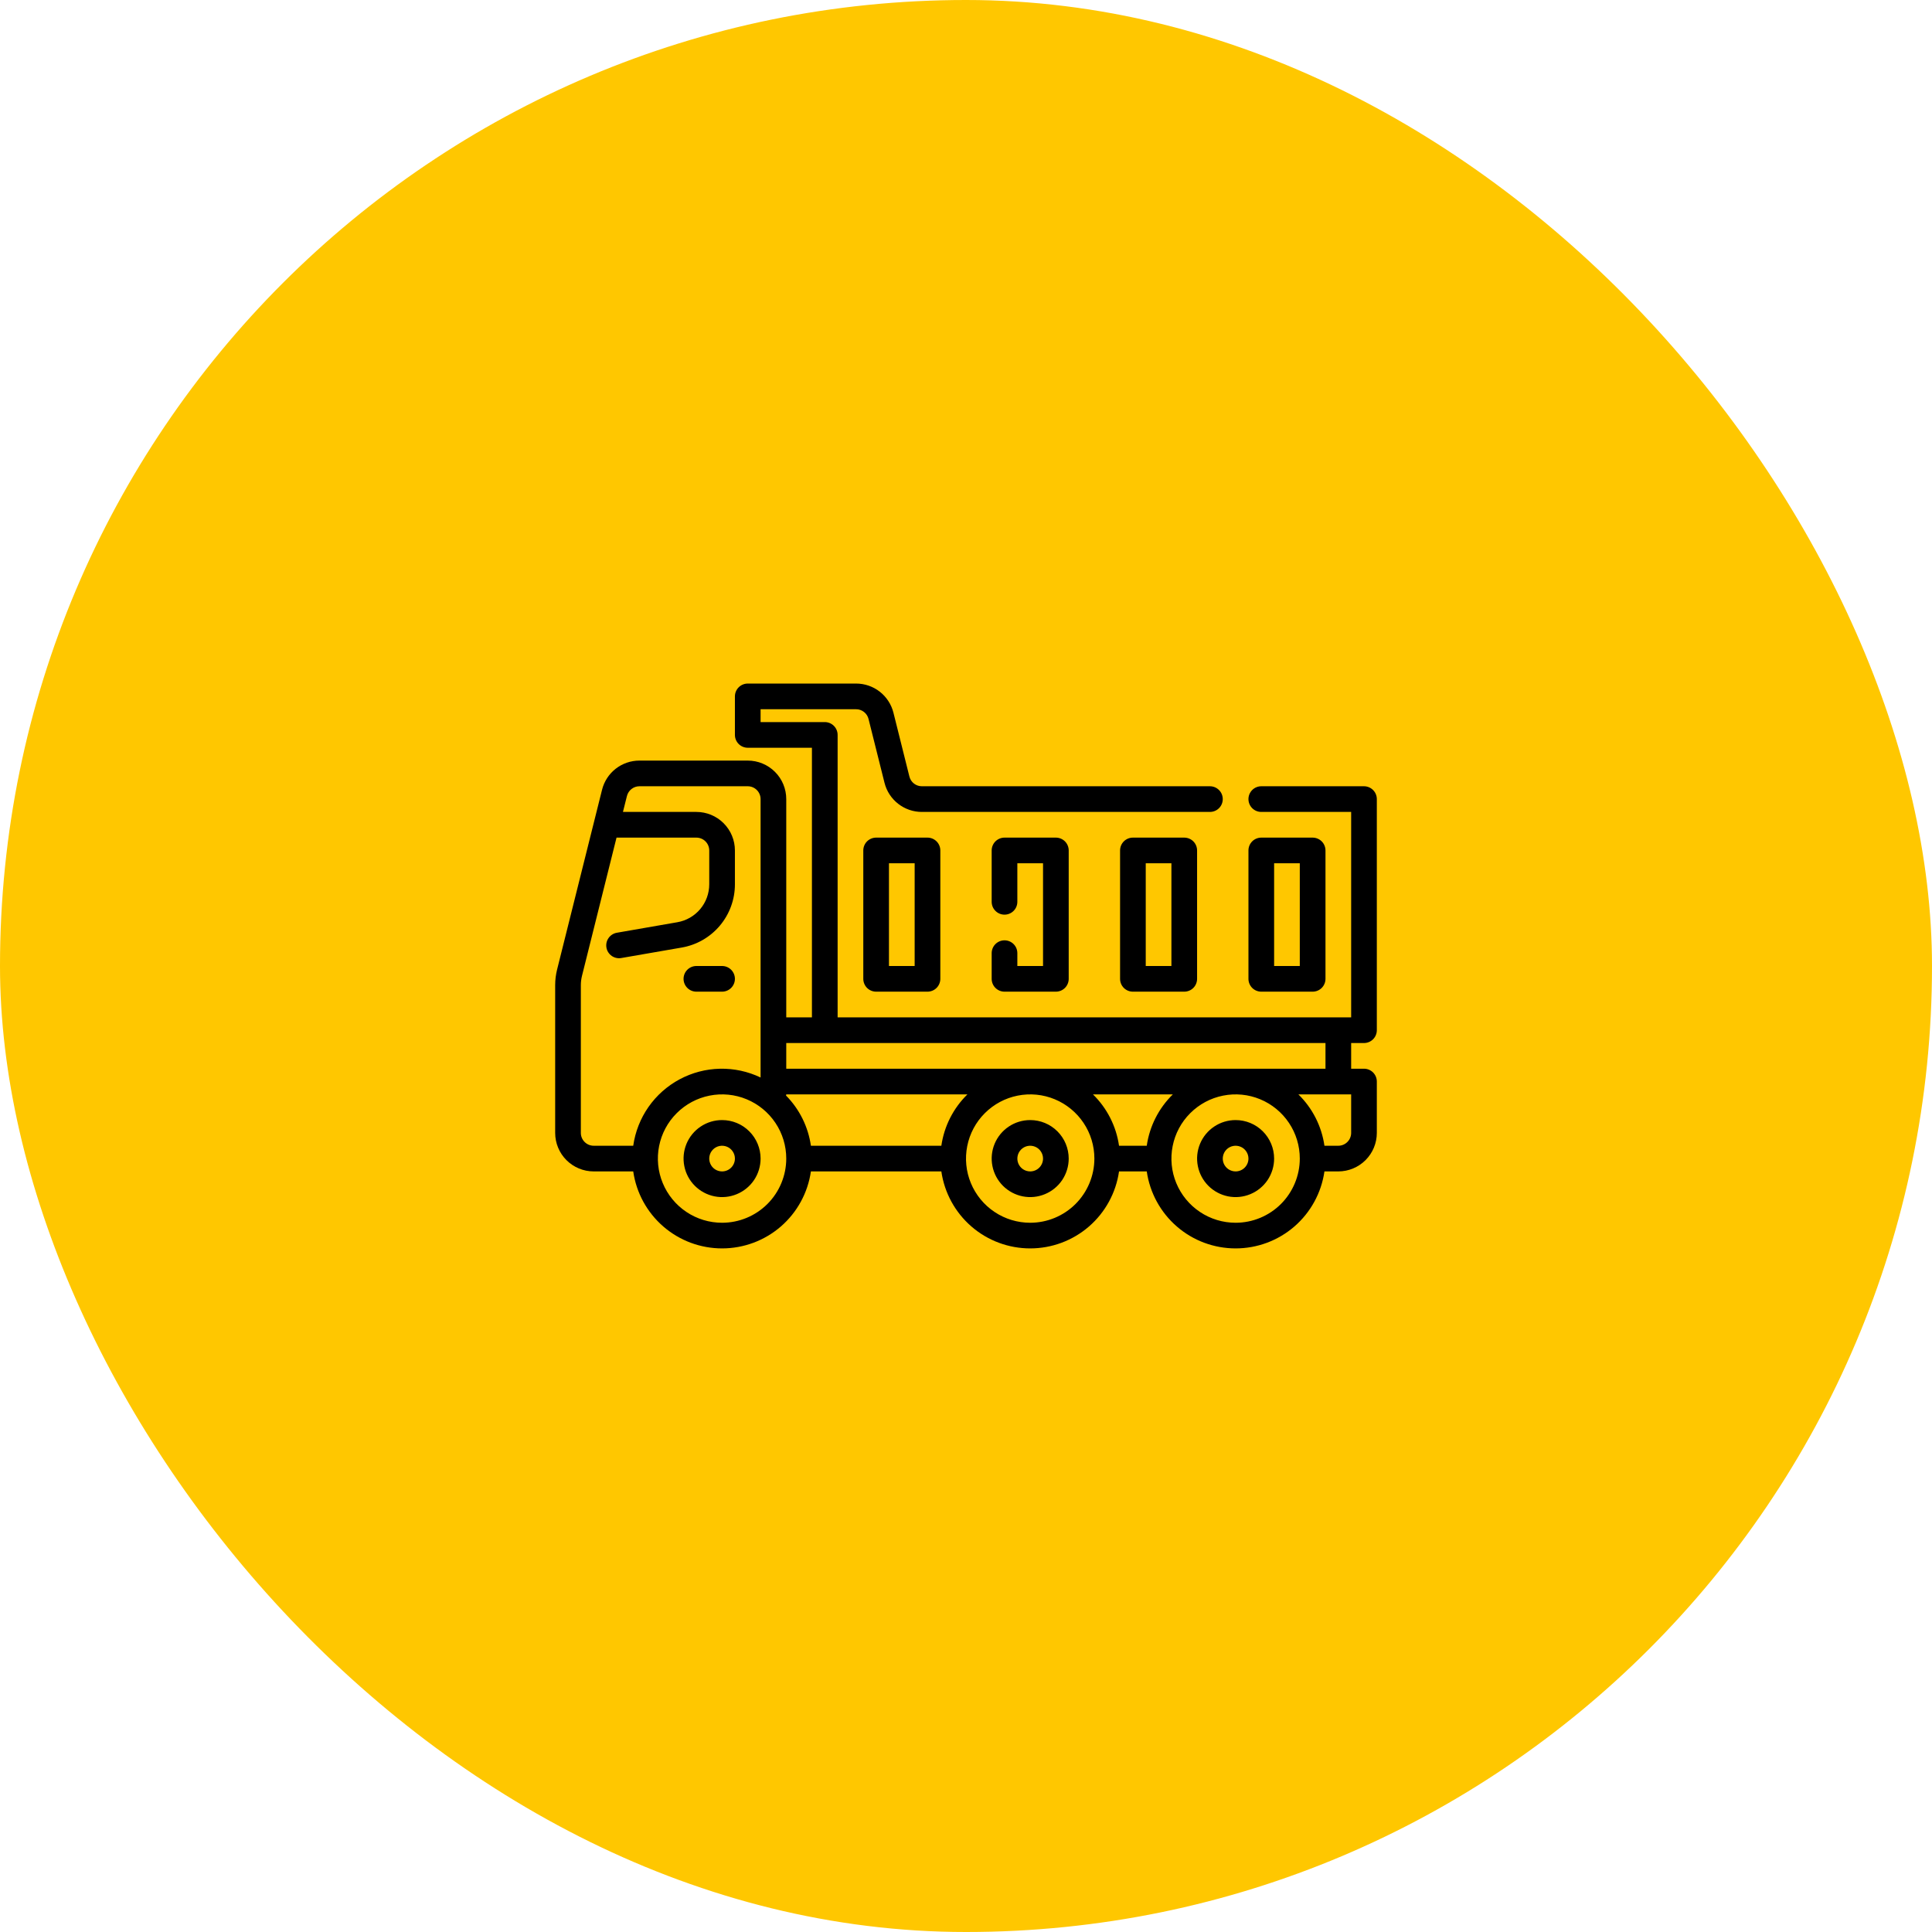
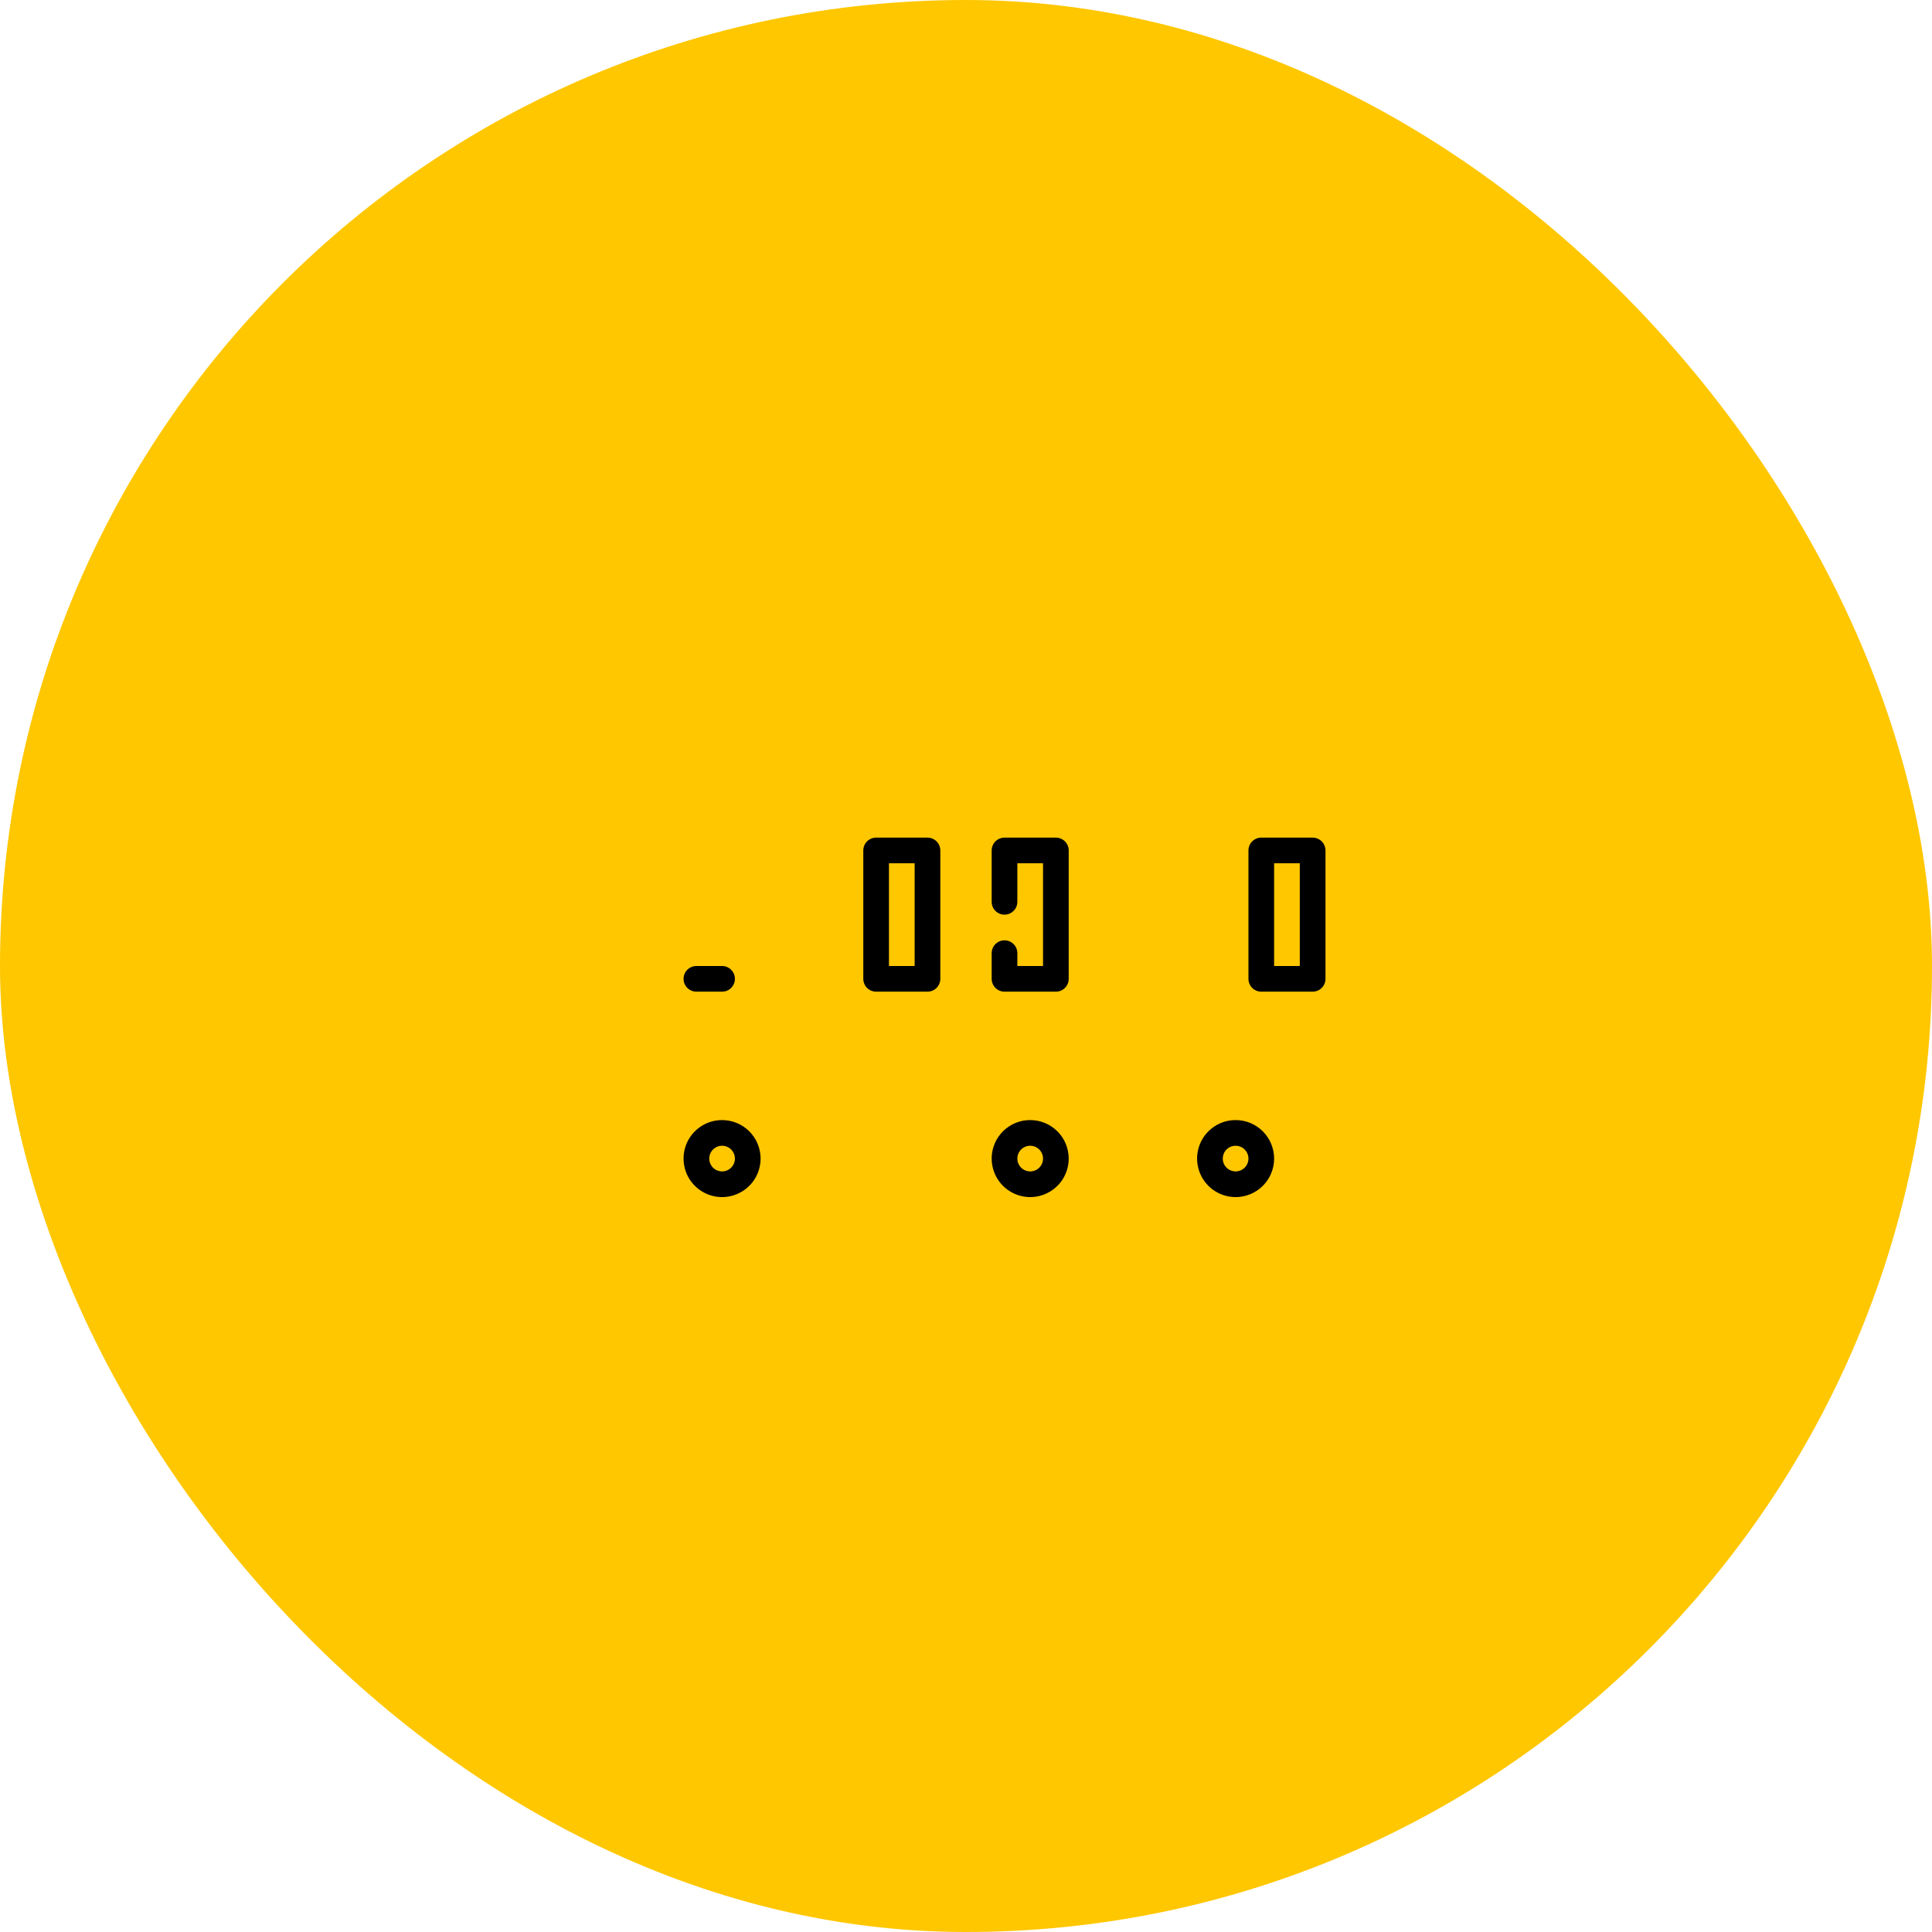
<svg xmlns="http://www.w3.org/2000/svg" width="87" height="87" viewBox="0 0 87 87" fill="none">
  <rect width="87" height="87" rx="43.5" fill="#FFC700" />
  <path d="M32.516 50.438C32.173 50.438 31.837 50.539 31.552 50.73C31.267 50.92 31.044 51.191 30.913 51.508C30.782 51.825 30.748 52.174 30.815 52.51C30.881 52.847 31.047 53.156 31.289 53.398C31.532 53.641 31.841 53.806 32.177 53.873C32.514 53.94 32.862 53.906 33.179 53.774C33.496 53.643 33.767 53.421 33.958 53.136C34.148 52.85 34.25 52.515 34.25 52.172C34.25 51.712 34.067 51.271 33.742 50.946C33.417 50.62 32.976 50.438 32.516 50.438ZM32.516 52.75C32.401 52.75 32.289 52.716 32.194 52.653C32.099 52.589 32.025 52.499 31.982 52.393C31.938 52.288 31.926 52.171 31.949 52.059C31.971 51.947 32.026 51.844 32.107 51.763C32.188 51.682 32.291 51.627 32.403 51.605C32.515 51.583 32.631 51.594 32.737 51.638C32.843 51.681 32.933 51.756 32.996 51.851C33.06 51.946 33.094 52.057 33.094 52.172C33.094 52.325 33.033 52.472 32.924 52.581C32.816 52.689 32.669 52.75 32.516 52.75Z" fill="black" />
  <path d="M46.391 50.438C46.048 50.438 45.712 50.539 45.427 50.73C45.142 50.92 44.919 51.191 44.788 51.508C44.657 51.825 44.623 52.174 44.69 52.51C44.757 52.847 44.922 53.156 45.164 53.398C45.407 53.641 45.716 53.806 46.052 53.873C46.389 53.94 46.737 53.906 47.054 53.774C47.371 53.643 47.642 53.421 47.833 53.136C48.023 52.85 48.125 52.515 48.125 52.172C48.125 51.712 47.942 51.271 47.617 50.946C47.292 50.62 46.851 50.438 46.391 50.438ZM46.391 52.75C46.276 52.75 46.164 52.716 46.069 52.653C45.974 52.589 45.9 52.499 45.856 52.393C45.813 52.288 45.801 52.171 45.824 52.059C45.846 51.947 45.901 51.844 45.982 51.763C46.063 51.682 46.166 51.627 46.278 51.605C46.39 51.583 46.506 51.594 46.612 51.638C46.718 51.681 46.808 51.756 46.871 51.851C46.935 51.946 46.969 52.057 46.969 52.172C46.969 52.325 46.908 52.472 46.799 52.581C46.691 52.689 46.544 52.75 46.391 52.75Z" fill="black" />
  <path d="M55.641 50.438C55.298 50.438 54.962 50.539 54.677 50.73C54.392 50.92 54.169 51.191 54.038 51.508C53.907 51.825 53.873 52.174 53.94 52.51C54.007 52.847 54.172 53.156 54.414 53.398C54.657 53.641 54.966 53.806 55.302 53.873C55.639 53.94 55.987 53.906 56.304 53.774C56.621 53.643 56.892 53.421 57.083 53.136C57.273 52.85 57.375 52.515 57.375 52.172C57.375 51.712 57.192 51.271 56.867 50.946C56.542 50.62 56.101 50.438 55.641 50.438ZM55.641 52.75C55.526 52.75 55.414 52.716 55.319 52.653C55.224 52.589 55.15 52.499 55.106 52.393C55.063 52.288 55.051 52.171 55.074 52.059C55.096 51.947 55.151 51.844 55.232 51.763C55.313 51.682 55.416 51.627 55.528 51.605C55.64 51.583 55.756 51.594 55.862 51.638C55.968 51.681 56.058 51.756 56.121 51.851C56.185 51.946 56.219 52.057 56.219 52.172C56.219 52.325 56.158 52.472 56.049 52.581C55.941 52.689 55.794 52.75 55.641 52.75Z" fill="black" />
  <path d="M31.359 44.656H32.516C32.669 44.656 32.816 44.595 32.924 44.487C33.033 44.379 33.094 44.231 33.094 44.078C33.094 43.925 33.033 43.778 32.924 43.669C32.816 43.561 32.669 43.5 32.516 43.5H31.359C31.206 43.5 31.059 43.561 30.951 43.669C30.842 43.778 30.781 43.925 30.781 44.078C30.781 44.231 30.842 44.379 30.951 44.487C31.059 44.595 31.206 44.656 31.359 44.656Z" fill="black" />
-   <path d="M61.422 46.969C61.575 46.969 61.722 46.908 61.831 46.799C61.939 46.691 62 46.544 62 46.391V35.984C62 35.831 61.939 35.684 61.831 35.576C61.722 35.467 61.575 35.406 61.422 35.406H56.797C56.644 35.406 56.496 35.467 56.388 35.576C56.28 35.684 56.219 35.831 56.219 35.984C56.219 36.138 56.28 36.285 56.388 36.393C56.496 36.502 56.644 36.562 56.797 36.562H60.844V45.812H37.719V33.094C37.719 32.94 37.658 32.793 37.549 32.685C37.441 32.577 37.294 32.516 37.141 32.516H34.25V31.938H38.55C38.679 31.937 38.804 31.98 38.906 32.06C39.008 32.139 39.08 32.251 39.111 32.376L39.83 35.249C39.923 35.624 40.14 35.957 40.445 36.195C40.75 36.433 41.126 36.563 41.512 36.562H54.484C54.638 36.562 54.785 36.502 54.893 36.393C55.002 36.285 55.062 36.138 55.062 35.984C55.062 35.831 55.002 35.684 54.893 35.576C54.785 35.467 54.638 35.406 54.484 35.406H41.512C41.383 35.406 41.258 35.363 41.156 35.284C41.054 35.204 40.982 35.093 40.951 34.968L40.233 32.095C40.139 31.72 39.922 31.386 39.618 31.148C39.313 30.91 38.937 30.781 38.55 30.781H33.672C33.519 30.781 33.371 30.842 33.263 30.951C33.155 31.059 33.094 31.206 33.094 31.359V33.094C33.094 33.247 33.155 33.394 33.263 33.502C33.371 33.611 33.519 33.672 33.672 33.672H36.562V45.812H35.406V35.984C35.406 35.524 35.224 35.083 34.898 34.758C34.573 34.433 34.132 34.25 33.672 34.25H28.794C28.407 34.25 28.031 34.379 27.726 34.617C27.421 34.855 27.205 35.188 27.111 35.563L25.086 43.662C25.029 43.891 25 44.126 25 44.363V51.016C25 51.476 25.183 51.917 25.508 52.242C25.833 52.567 26.274 52.75 26.734 52.75H28.515C28.653 53.712 29.134 54.593 29.869 55.23C30.604 55.867 31.543 56.217 32.516 56.217C33.488 56.217 34.428 55.867 35.163 55.23C35.897 54.593 36.378 53.712 36.516 52.75H42.39C42.528 53.712 43.009 54.593 43.744 55.23C44.478 55.867 45.418 56.217 46.391 56.217C47.363 56.217 48.303 55.867 49.038 55.23C49.772 54.593 50.253 53.712 50.391 52.75H51.64C51.778 53.712 52.259 54.593 52.994 55.23C53.728 55.867 54.668 56.217 55.641 56.217C56.613 56.217 57.553 55.867 58.288 55.23C59.022 54.593 59.503 53.712 59.641 52.75H60.266C60.726 52.75 61.167 52.567 61.492 52.242C61.817 51.917 62 51.476 62 51.016V48.703C62 48.55 61.939 48.403 61.831 48.294C61.722 48.186 61.575 48.125 61.422 48.125H60.844V46.969H61.422ZM42.39 51.594H36.516C36.394 50.74 36.001 49.948 35.396 49.334C35.396 49.315 35.406 49.3 35.406 49.281H43.564C42.929 49.902 42.516 50.715 42.39 51.594ZM26.156 51.016V44.363C26.156 44.221 26.174 44.08 26.208 43.942L27.763 37.719H31.359C31.513 37.719 31.66 37.78 31.768 37.888C31.877 37.996 31.938 38.144 31.938 38.297V39.821C31.938 40.229 31.794 40.625 31.531 40.938C31.268 41.25 30.903 41.46 30.501 41.529L27.792 42C27.716 42.012 27.642 42.038 27.577 42.078C27.511 42.118 27.454 42.171 27.409 42.234C27.364 42.296 27.331 42.367 27.314 42.442C27.297 42.517 27.295 42.595 27.308 42.671C27.321 42.747 27.349 42.819 27.391 42.884C27.433 42.949 27.487 43.005 27.55 43.049C27.614 43.092 27.685 43.123 27.761 43.138C27.836 43.154 27.914 43.154 27.989 43.139L30.699 42.669C31.37 42.553 31.978 42.204 32.417 41.682C32.855 41.161 33.095 40.502 33.094 39.821V38.297C33.094 37.837 32.911 37.396 32.586 37.071C32.261 36.745 31.819 36.562 31.359 36.562H28.052L28.232 35.844C28.264 35.719 28.336 35.608 28.438 35.529C28.539 35.449 28.665 35.406 28.794 35.406H33.672C33.825 35.406 33.972 35.467 34.081 35.576C34.189 35.684 34.25 35.831 34.25 35.984V48.521C33.678 48.247 33.05 48.112 32.417 48.126C31.783 48.14 31.162 48.304 30.603 48.603C30.045 48.902 29.564 49.329 29.201 49.849C28.839 50.368 28.604 50.966 28.515 51.594H26.734C26.581 51.594 26.434 51.533 26.326 51.424C26.217 51.316 26.156 51.169 26.156 51.016ZM32.516 55.062C31.944 55.062 31.385 54.893 30.91 54.575C30.434 54.258 30.064 53.806 29.845 53.278C29.626 52.75 29.569 52.169 29.68 51.608C29.792 51.047 30.067 50.532 30.472 50.128C30.876 49.724 31.391 49.448 31.952 49.337C32.512 49.225 33.094 49.282 33.622 49.501C34.15 49.72 34.602 50.091 34.919 50.566C35.237 51.041 35.406 51.6 35.406 52.172C35.405 52.938 35.1 53.673 34.559 54.215C34.017 54.757 33.282 55.062 32.516 55.062ZM46.391 55.062C45.819 55.062 45.26 54.893 44.785 54.575C44.309 54.258 43.939 53.806 43.72 53.278C43.501 52.75 43.444 52.169 43.556 51.608C43.667 51.047 43.942 50.532 44.347 50.128C44.751 49.724 45.266 49.448 45.827 49.337C46.387 49.225 46.969 49.282 47.497 49.501C48.025 49.72 48.477 50.091 48.794 50.566C49.112 51.041 49.281 51.6 49.281 52.172C49.28 52.938 48.975 53.673 48.434 54.215C47.892 54.757 47.157 55.062 46.391 55.062ZM51.64 51.594H50.391C50.265 50.715 49.852 49.902 49.217 49.281H52.814C52.179 49.902 51.766 50.715 51.64 51.594ZM55.641 55.062C55.069 55.062 54.51 54.893 54.035 54.575C53.559 54.258 53.189 53.806 52.97 53.278C52.751 52.75 52.694 52.169 52.806 51.608C52.917 51.047 53.192 50.532 53.597 50.128C54.001 49.724 54.516 49.448 55.077 49.337C55.637 49.225 56.219 49.282 56.747 49.501C57.275 49.72 57.727 50.091 58.044 50.566C58.362 51.041 58.531 51.6 58.531 52.172C58.53 52.938 58.225 53.673 57.684 54.215C57.142 54.757 56.407 55.062 55.641 55.062ZM60.844 51.016C60.844 51.169 60.783 51.316 60.674 51.424C60.566 51.533 60.419 51.594 60.266 51.594H59.641C59.515 50.715 59.102 49.902 58.467 49.281H60.844V51.016ZM59.688 48.125H35.406V46.969H59.688V48.125Z" fill="black" />
  <path d="M39.453 37.719C39.3 37.719 39.153 37.78 39.044 37.888C38.936 37.996 38.875 38.144 38.875 38.297V44.078C38.875 44.231 38.936 44.379 39.044 44.487C39.153 44.595 39.3 44.656 39.453 44.656H41.766C41.919 44.656 42.066 44.595 42.174 44.487C42.283 44.379 42.344 44.231 42.344 44.078V38.297C42.344 38.144 42.283 37.996 42.174 37.888C42.066 37.78 41.919 37.719 41.766 37.719H39.453ZM41.188 43.5H40.031V38.875H41.188V43.5Z" fill="black" />
  <path d="M45.234 42.344C45.081 42.344 44.934 42.405 44.826 42.513C44.717 42.621 44.656 42.769 44.656 42.922V44.078C44.656 44.231 44.717 44.379 44.826 44.487C44.934 44.595 45.081 44.656 45.234 44.656H47.547C47.7 44.656 47.847 44.595 47.956 44.487C48.064 44.379 48.125 44.231 48.125 44.078V38.297C48.125 38.144 48.064 37.996 47.956 37.888C47.847 37.78 47.7 37.719 47.547 37.719H45.234C45.081 37.719 44.934 37.78 44.826 37.888C44.717 37.996 44.656 38.144 44.656 38.297V40.609C44.656 40.763 44.717 40.91 44.826 41.018C44.934 41.127 45.081 41.188 45.234 41.188C45.388 41.188 45.535 41.127 45.643 41.018C45.752 40.91 45.812 40.763 45.812 40.609V38.875H46.969V43.5H45.812V42.922C45.812 42.769 45.752 42.621 45.643 42.513C45.535 42.405 45.388 42.344 45.234 42.344Z" fill="black" />
-   <path d="M51.016 37.719C50.862 37.719 50.715 37.78 50.607 37.888C50.498 37.996 50.438 38.144 50.438 38.297V44.078C50.438 44.231 50.498 44.379 50.607 44.487C50.715 44.595 50.862 44.656 51.016 44.656H53.328C53.481 44.656 53.629 44.595 53.737 44.487C53.845 44.379 53.906 44.231 53.906 44.078V38.297C53.906 38.144 53.845 37.996 53.737 37.888C53.629 37.78 53.481 37.719 53.328 37.719H51.016ZM52.75 43.5H51.594V38.875H52.75V43.5Z" fill="black" />
  <path d="M56.797 44.656H59.109C59.263 44.656 59.41 44.595 59.518 44.487C59.627 44.379 59.688 44.231 59.688 44.078V38.297C59.688 38.144 59.627 37.996 59.518 37.888C59.41 37.78 59.263 37.719 59.109 37.719H56.797C56.644 37.719 56.496 37.78 56.388 37.888C56.28 37.996 56.219 38.144 56.219 38.297V44.078C56.219 44.231 56.28 44.379 56.388 44.487C56.496 44.595 56.644 44.656 56.797 44.656ZM57.375 38.875H58.531V43.5H57.375V38.875Z" fill="black" />
</svg>